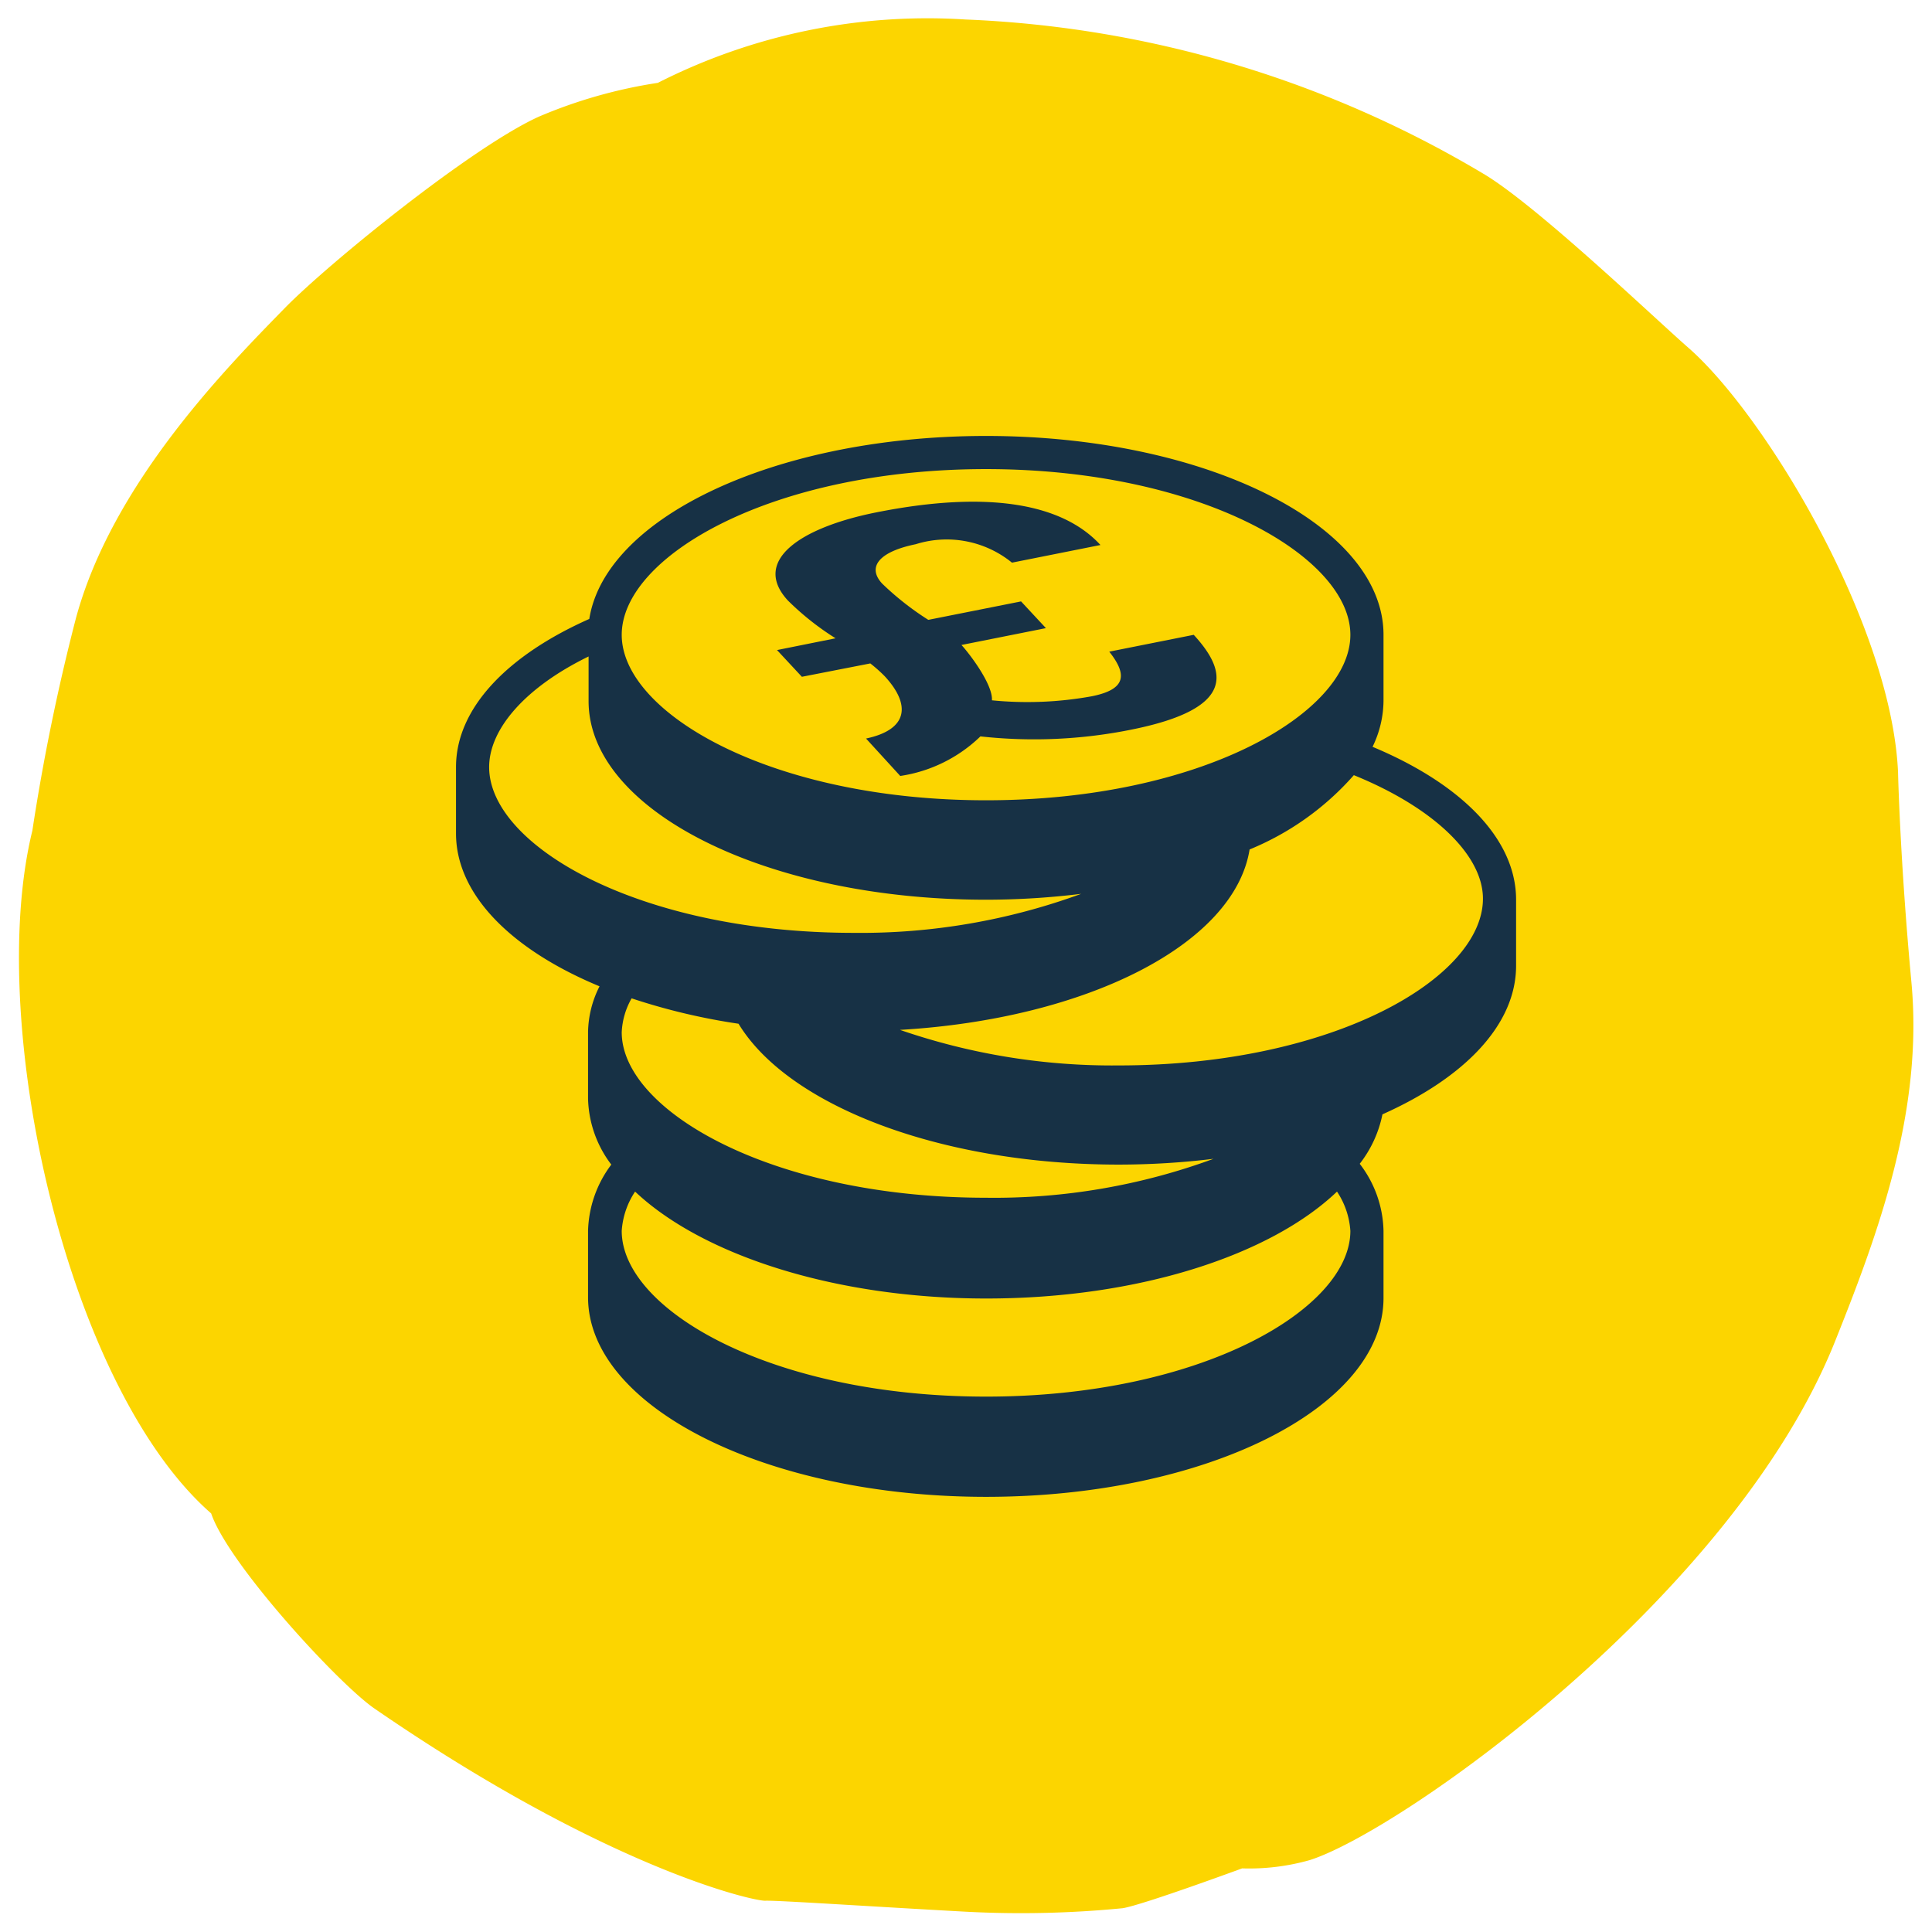
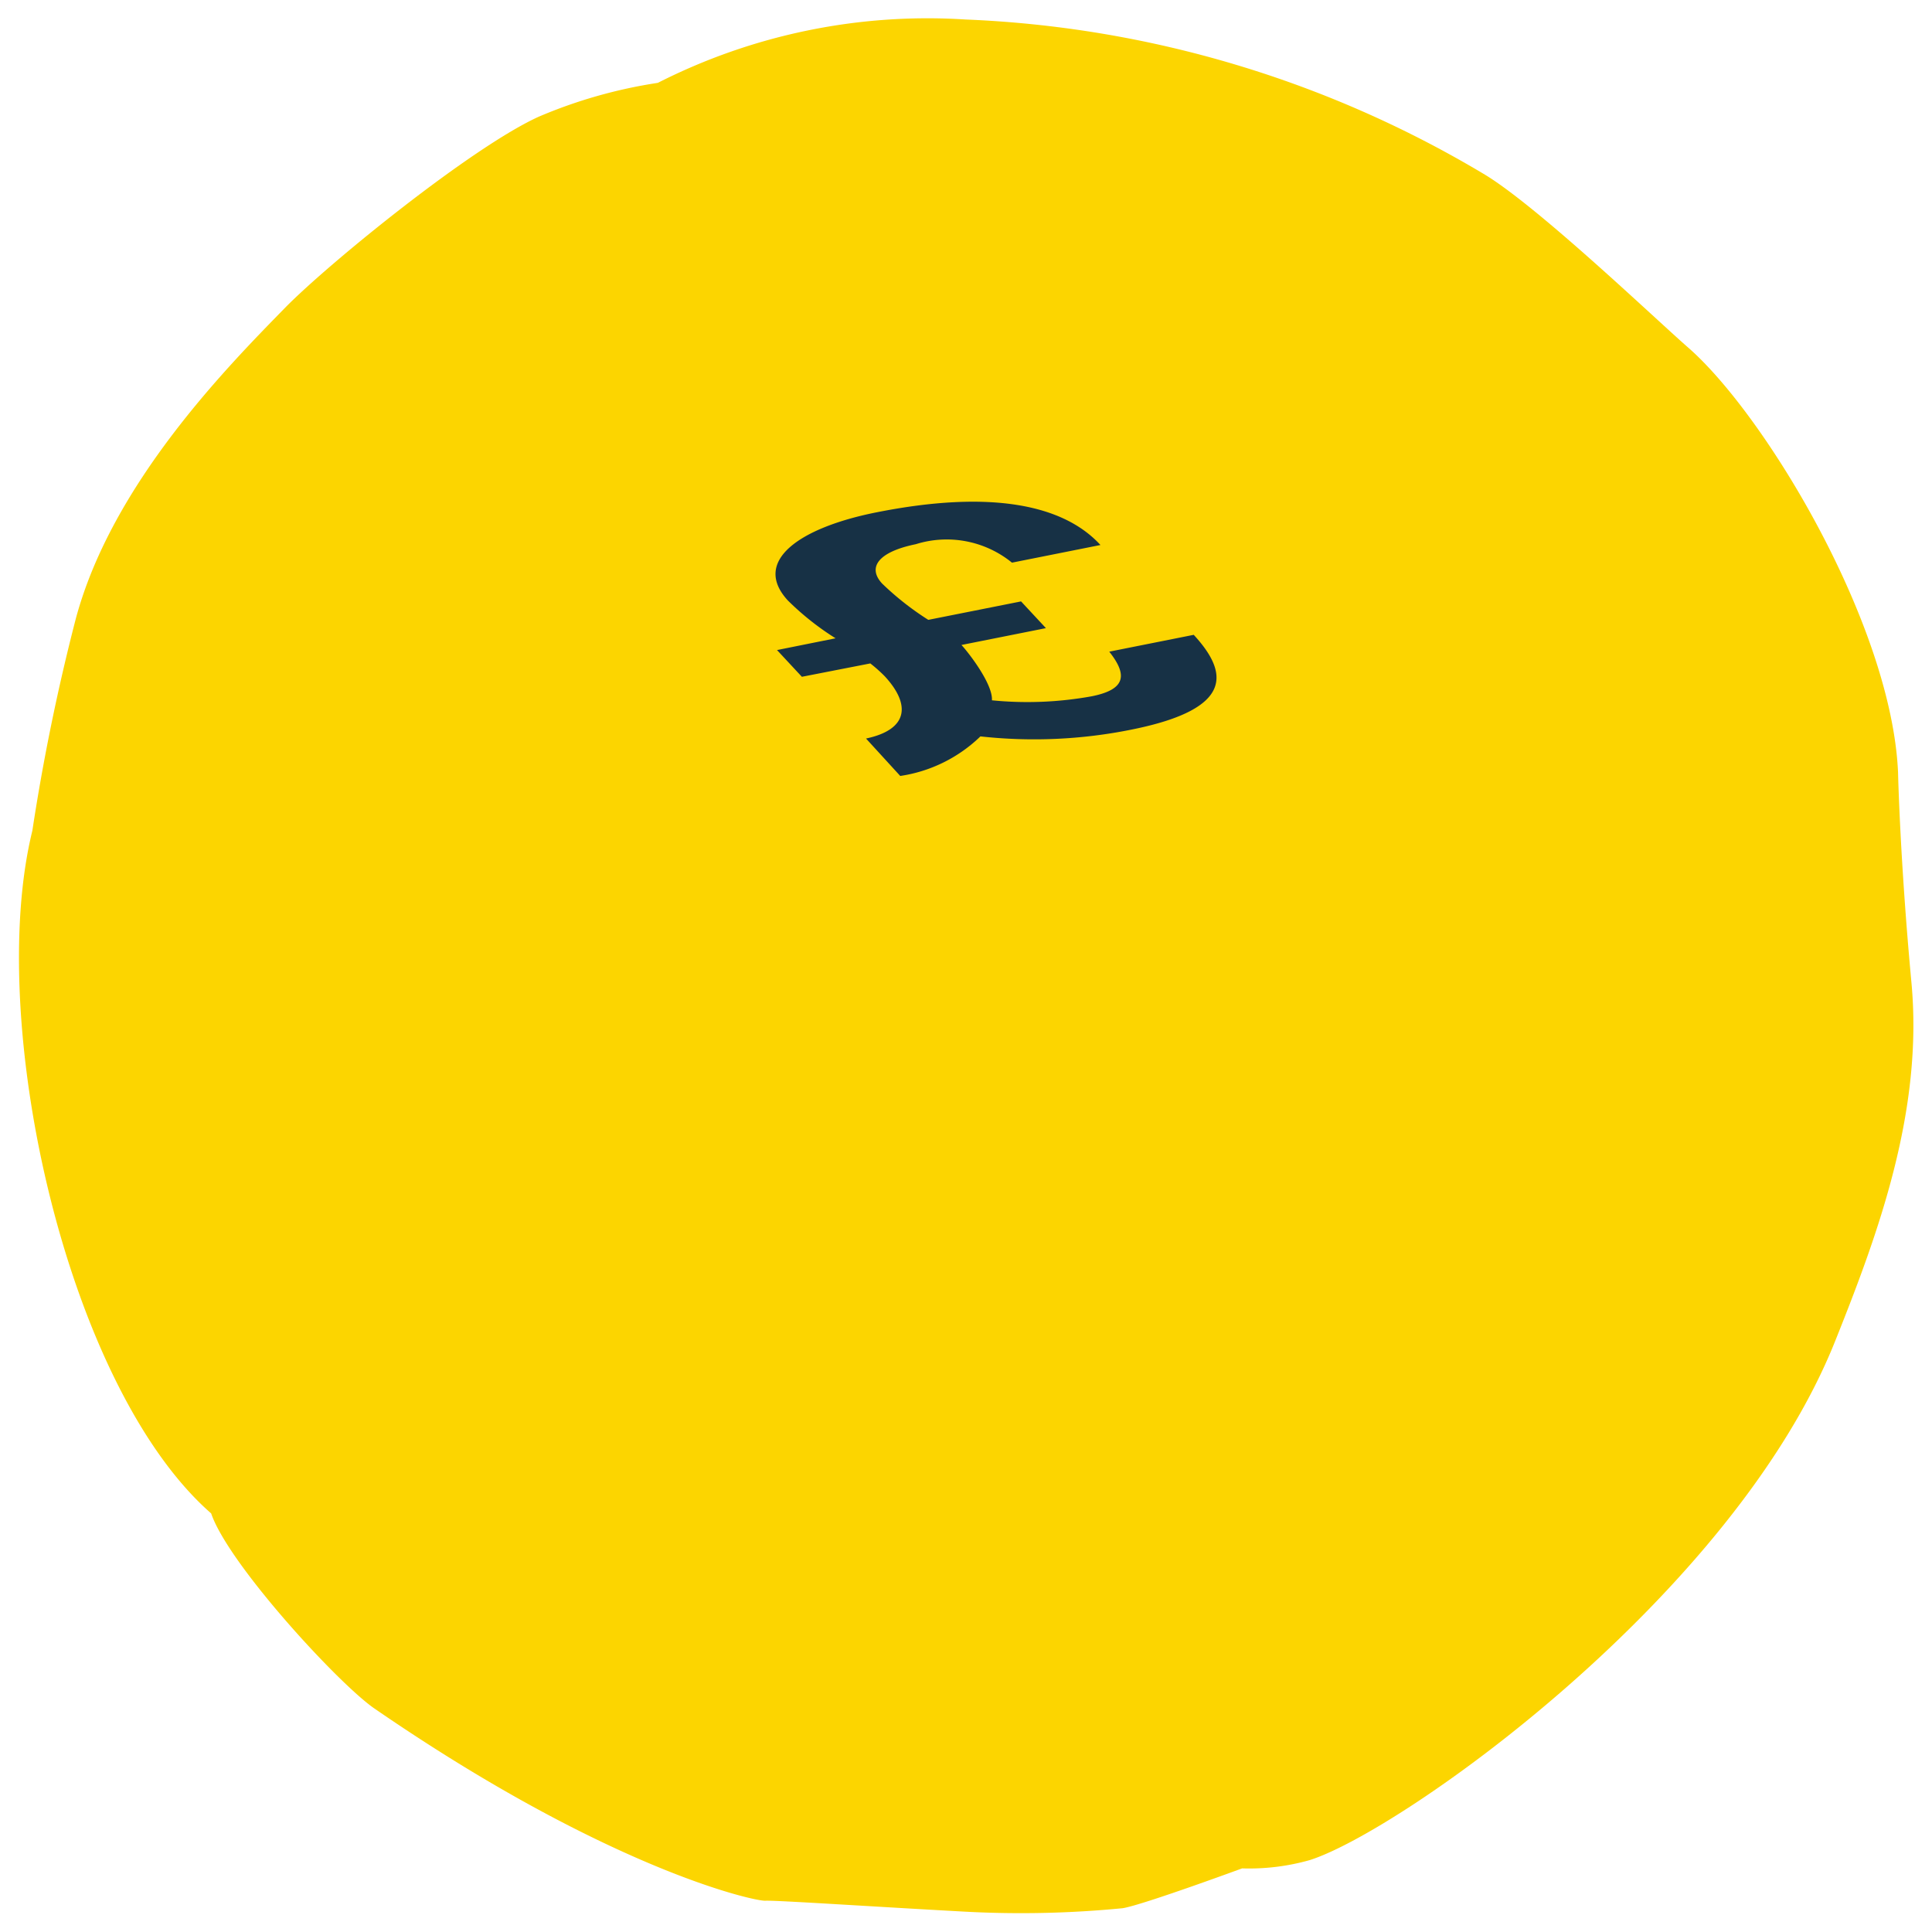
<svg xmlns="http://www.w3.org/2000/svg" id="Yellow_Navy" data-name="Yellow Navy" viewBox="0 0 72.28 72.28">
  <defs>
    <style>.cls-1{fill:#fcd500;}.cls-2{fill:#173145;}</style>
  </defs>
  <title>ICONS_Supporters_RGB</title>
  <path class="cls-1" d="M24.61,3.1a18.34,18.34,0,0,0-4.44,1.26c-2.49,1.12-7.85,5.47-9.5,7.15C8.51,13.72,4.18,18.1,2.83,23.17a79.12,79.12,0,0,0-1.62,7.91C-.55,38.24,2.49,51.89,7.9,56.62c.64,1.89,4.77,6.38,6.11,7.3,8.72,6,14.2,7.21,14.62,7.19s4,.22,7.49.41A39.1,39.1,0,0,0,42,71.39c.72-.11,4.47-1.49,4.47-1.49A8.31,8.31,0,0,0,49,69.59c3.41-1.08,15.87-9.88,19.67-19.45,1.6-4,3.29-8.59,2.84-13.39-.43-4.62-.5-7.85-.5-7.85-.24-5.49-4.91-13.29-7.81-15.86C62,12,57.63,7.81,55.58,6.55A41,41,0,0,0,36.13.73,22.28,22.28,0,0,0,24.61,3.1Z" />
-   <path class="cls-2" d="M51.35,27.94h0a4,4,0,0,0,.41-1.71V23.75c0-4.11-6.66-7.44-14.87-7.44S22,19.64,22,23.75a3.93,3.93,0,0,1,.06-.6c-3.07,1.36-5,3.34-5,5.55v2.48c0,2.3,2.09,4.36,5.37,5.72h0A3.9,3.9,0,0,0,22,38.62V41.1a4.24,4.24,0,0,0,.87,2.47A4.3,4.3,0,0,0,22,46.05v2.48C22,52.64,28.68,56,36.89,56s14.87-3.33,14.87-7.44V46.05a4.25,4.25,0,0,0-.89-2.51h0a4.43,4.43,0,0,0,.85-1.85c3.07-1.37,5-3.35,5-5.56V33.66C56.72,31.36,54.63,29.31,51.35,27.94ZM36.89,17.55c8,0,13.63,3.27,13.63,6.2s-5.6,6.19-13.63,6.19-13.63-3.26-13.63-6.19S28.86,17.55,36.89,17.55ZM18.3,28.7c0-1.44,1.38-3,3.72-4.14v1.67c0,4.1,6.66,7.43,14.87,7.43a29.21,29.21,0,0,0,3.56-.22,24,24,0,0,1-8.51,1.46C23.9,34.9,18.3,31.63,18.3,28.7ZM50.52,46.05c0,2.93-5.6,6.2-13.63,6.2S23.26,49,23.26,46.05a3,3,0,0,1,.5-1.47h0c2.5,2.36,7.45,4,13.14,4s10.63-1.62,13.12-4h0A3,3,0,0,1,50.52,46.05Zm-5.11-2.7a23.78,23.78,0,0,1-8.52,1.46c-8,0-13.63-3.26-13.63-6.19a2.8,2.8,0,0,1,.37-1.27,23.57,23.57,0,0,0,4,.95c1.85,3.05,7.52,5.27,14.23,5.27a29.5,29.5,0,0,0,3.57-.22Zm-3.56-3.49a24.35,24.35,0,0,1-8.18-1.33c7-.41,12.51-3.21,13.08-6.75A10.49,10.49,0,0,0,50.65,29h0c3,1.22,4.83,3,4.83,4.62C55.48,36.59,49.88,39.86,41.85,39.86Z" />
  <path class="cls-2" d="M30,25.32l-.93-1,2.19-.44a10.34,10.34,0,0,1-1.78-1.41c-1.37-1.48.44-2.73,3.3-3.3,4.26-.85,7-.3,8.39,1.22l-3.31.66a3.87,3.87,0,0,0-3.6-.69c-1.37.28-1.83.85-1.26,1.47a10.71,10.71,0,0,0,1.73,1.36l3.47-.69.93,1-3.16.63c.28.3,1.18,1.47,1.14,2.07a13.48,13.48,0,0,0,3.73-.15c1.31-.26,1.33-.82.66-1.67l3.16-.63c1.24,1.35,1.62,2.76-2.35,3.55a18.36,18.36,0,0,1-5.63.25,5.46,5.46,0,0,1-3,1.48l-1.28-1.4c1.6-.34,1.67-1.28.7-2.33a5.49,5.49,0,0,0-.54-.48Z" />
</svg>